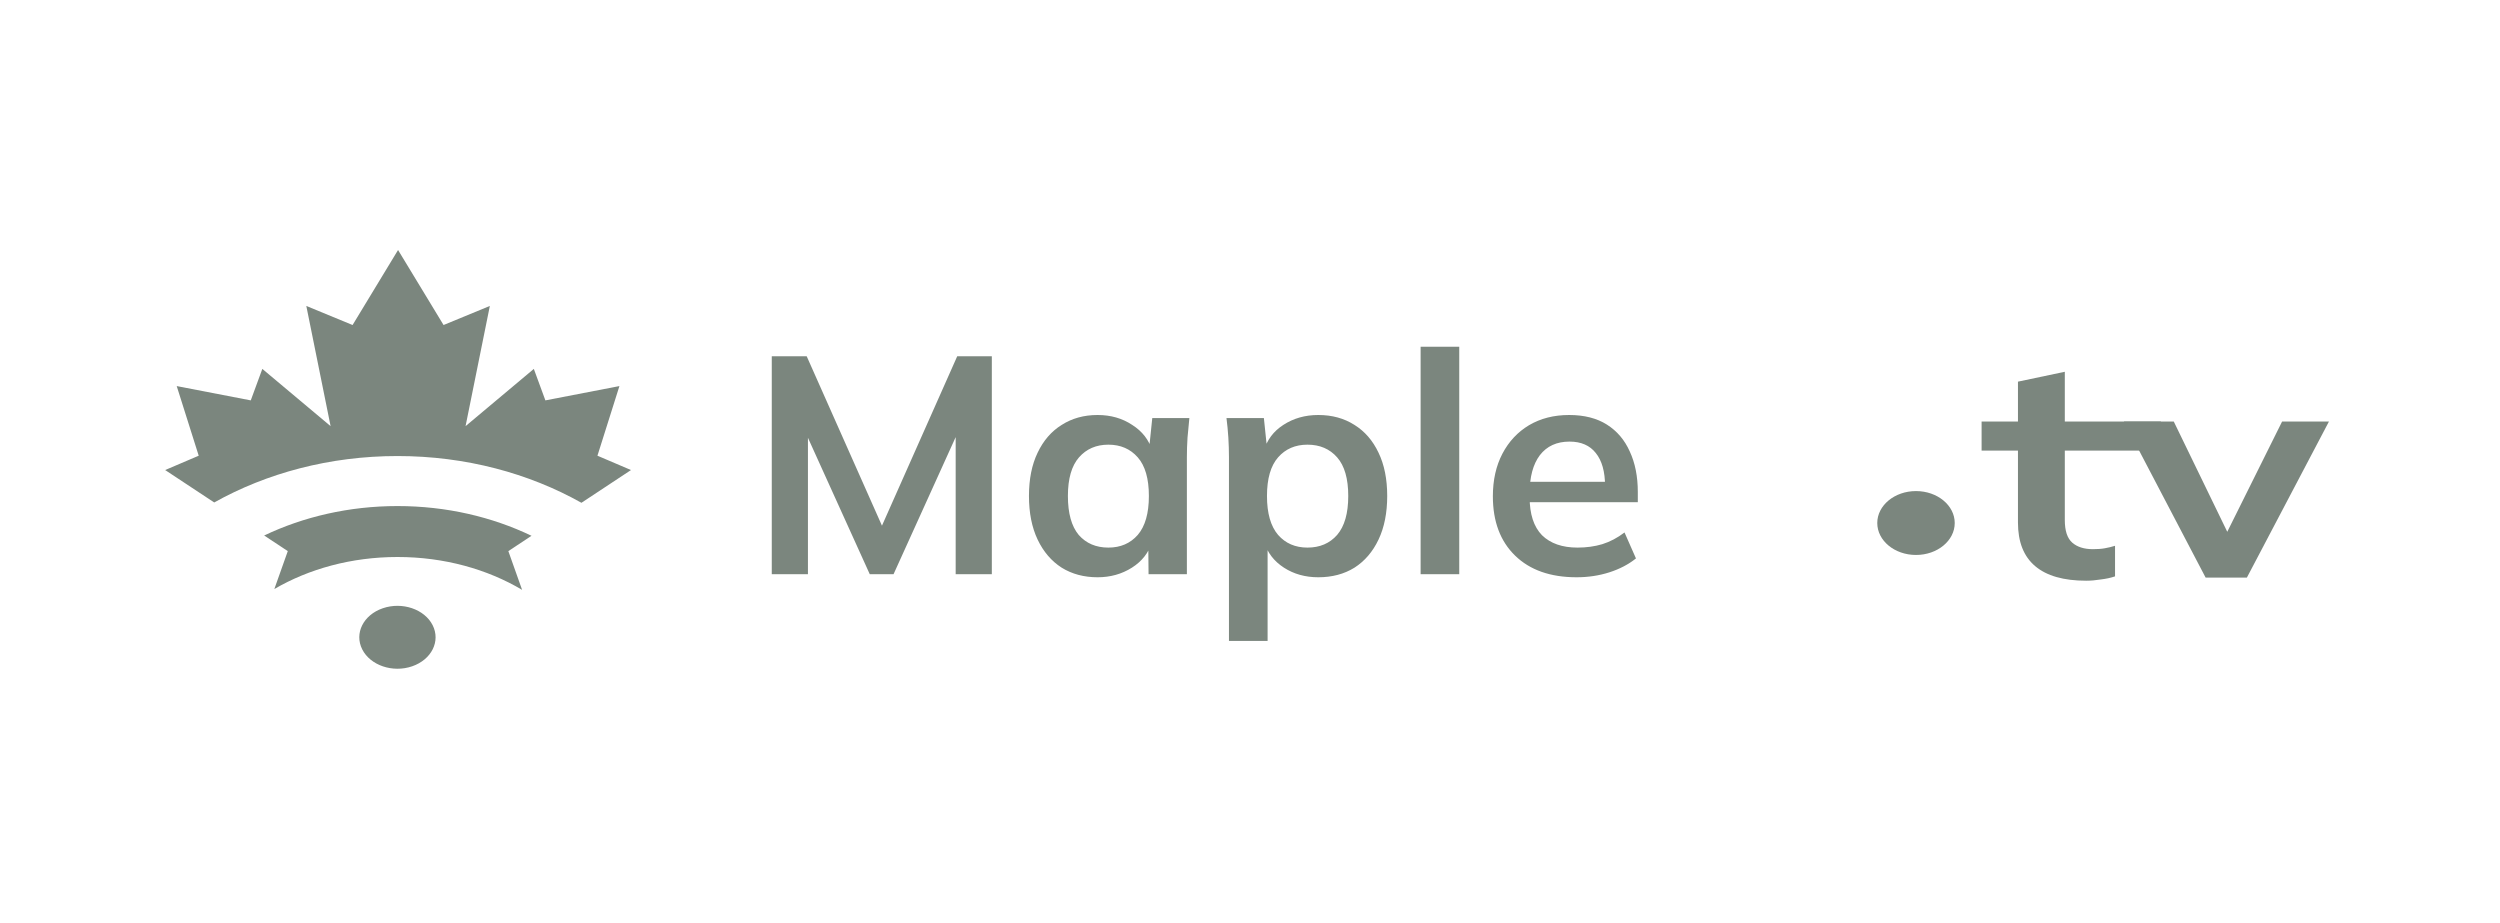
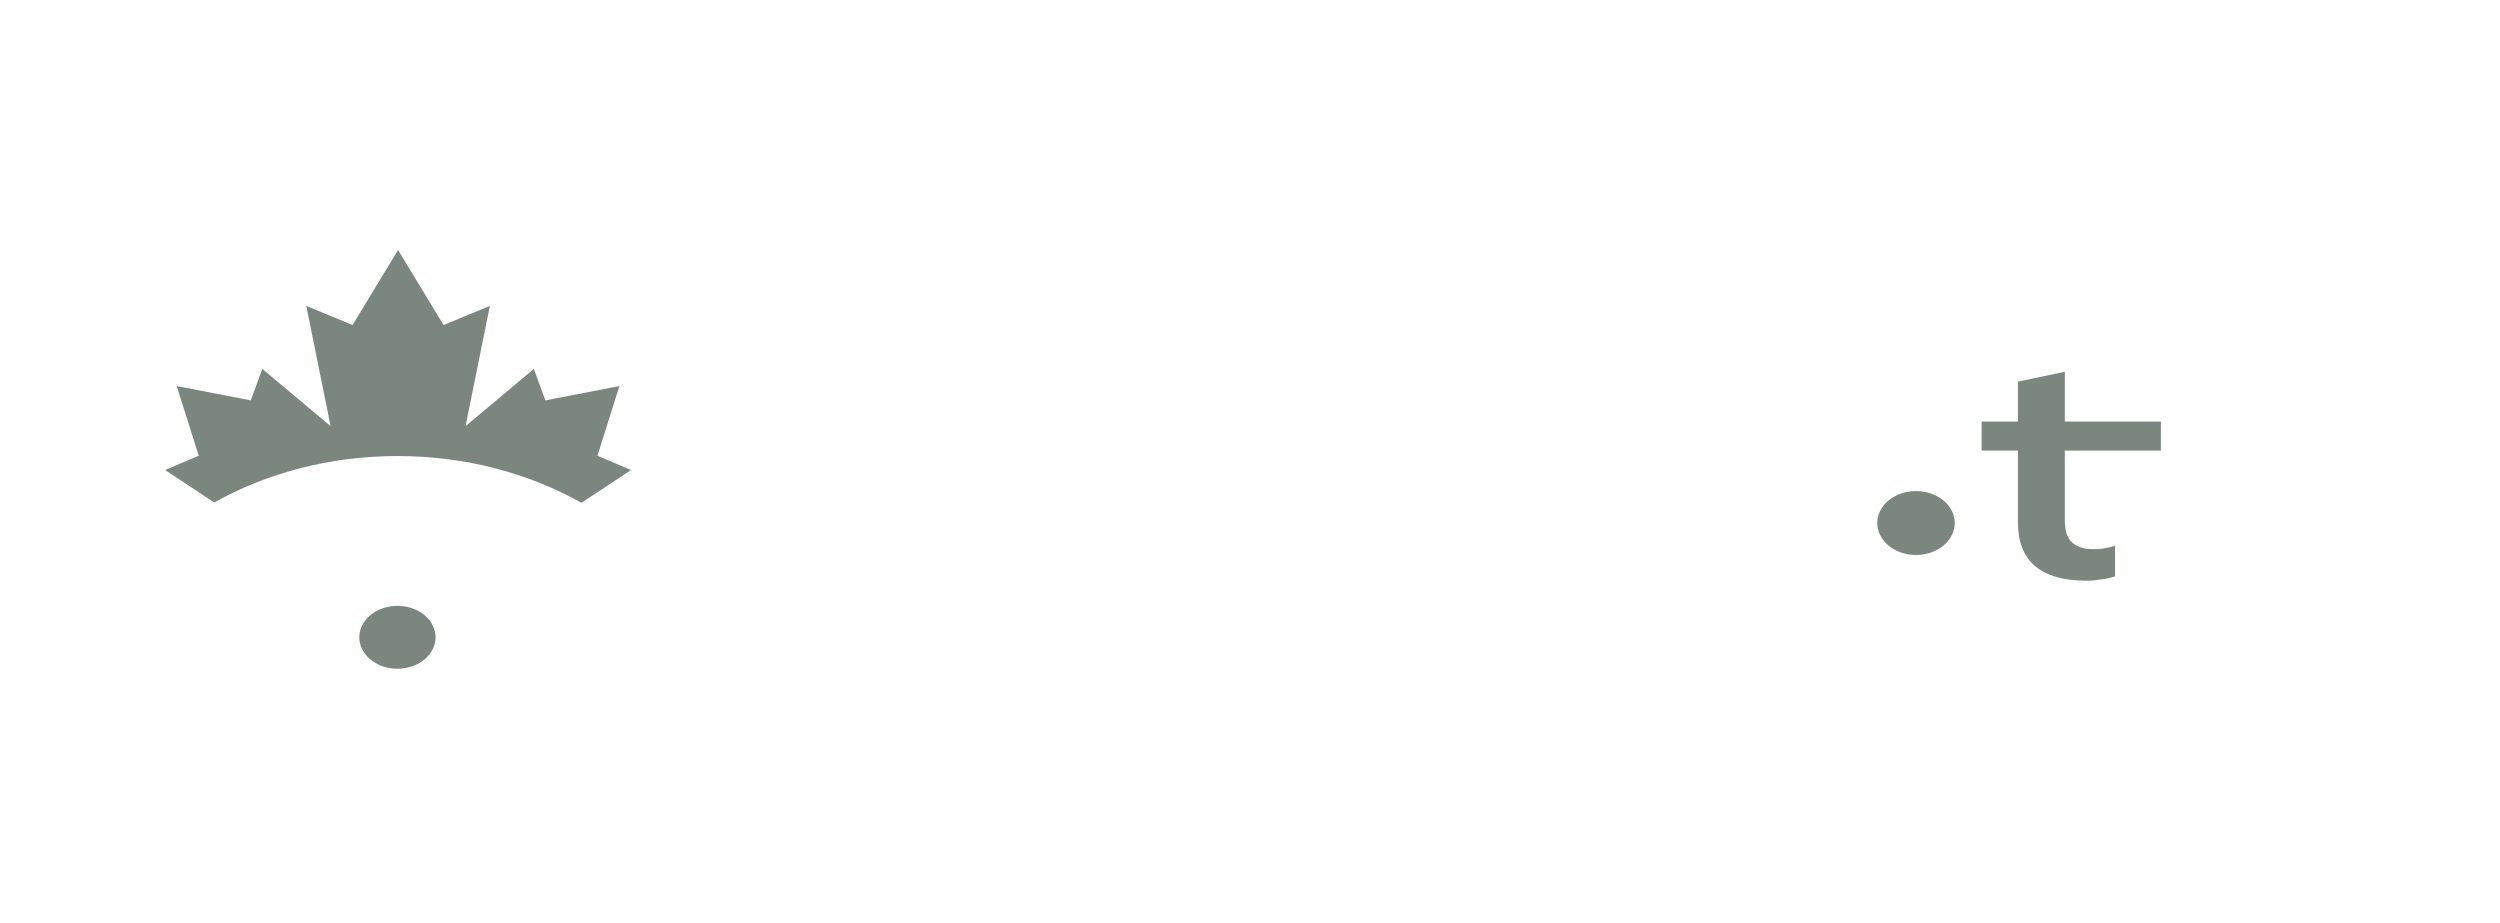
<svg xmlns="http://www.w3.org/2000/svg" width="130" height="48" viewBox="0 0 130 48" fill="none">
-   <path d="M40.132 29.857V18.527H41.949L46.111 27.896H45.613L49.775 18.527H51.575V29.857H49.695V21.452H50.274L46.465 29.857H45.227L41.418 21.452H42.013V29.857H40.132ZM57.074 30.018C56.367 30.018 55.745 29.852 55.209 29.52C54.674 29.177 54.256 28.689 53.956 28.057C53.656 27.425 53.506 26.67 53.506 25.791C53.506 24.913 53.656 24.163 53.956 23.541C54.256 22.909 54.674 22.427 55.209 22.095C55.745 21.752 56.367 21.58 57.074 21.58C57.759 21.58 58.359 21.752 58.874 22.095C59.399 22.427 59.747 22.877 59.918 23.445H59.742L59.918 21.741H61.847C61.815 22.073 61.783 22.411 61.751 22.754C61.729 23.096 61.718 23.434 61.718 23.766V29.857H59.725L59.709 28.186H59.902C59.731 28.743 59.383 29.188 58.858 29.52C58.333 29.852 57.738 30.018 57.074 30.018ZM57.636 28.475C58.268 28.475 58.777 28.255 59.163 27.816C59.549 27.366 59.742 26.691 59.742 25.791C59.742 24.891 59.549 24.221 59.163 23.782C58.777 23.343 58.268 23.123 57.636 23.123C57.004 23.123 56.495 23.343 56.109 23.782C55.724 24.221 55.531 24.891 55.531 25.791C55.531 26.691 55.718 27.366 56.093 27.816C56.479 28.255 56.993 28.475 57.636 28.475ZM63.906 33.329V23.766C63.906 23.434 63.895 23.096 63.874 22.754C63.852 22.411 63.82 22.073 63.777 21.741H65.722L65.899 23.445H65.722C65.883 22.877 66.22 22.427 66.734 22.095C67.26 21.752 67.865 21.58 68.551 21.58C69.269 21.58 69.895 21.752 70.431 22.095C70.967 22.427 71.385 22.909 71.684 23.541C71.984 24.163 72.135 24.913 72.135 25.791C72.135 26.67 71.984 27.425 71.684 28.057C71.385 28.689 70.967 29.177 70.431 29.52C69.895 29.852 69.269 30.018 68.551 30.018C67.876 30.018 67.281 29.852 66.767 29.52C66.252 29.188 65.909 28.743 65.738 28.186H65.915V33.329H63.906ZM67.988 28.475C68.631 28.475 69.145 28.255 69.531 27.816C69.917 27.366 70.109 26.691 70.109 25.791C70.109 24.891 69.917 24.221 69.531 23.782C69.145 23.343 68.631 23.123 67.988 23.123C67.356 23.123 66.847 23.343 66.461 23.782C66.076 24.221 65.883 24.891 65.883 25.791C65.883 26.691 66.076 27.366 66.461 27.816C66.847 28.255 67.356 28.475 67.988 28.475ZM73.872 29.857V18.029H75.881V29.857H73.872ZM81.984 30.018C80.623 30.018 79.557 29.643 78.786 28.893C78.014 28.143 77.629 27.114 77.629 25.807C77.629 24.961 77.795 24.221 78.127 23.589C78.459 22.957 78.92 22.464 79.509 22.111C80.109 21.757 80.805 21.58 81.598 21.58C82.38 21.58 83.034 21.747 83.559 22.079C84.084 22.411 84.481 22.877 84.748 23.477C85.027 24.077 85.166 24.779 85.166 25.582V26.113H79.252V25.052H83.736L83.463 25.277C83.463 24.527 83.302 23.954 82.981 23.557C82.67 23.161 82.215 22.963 81.615 22.963C80.95 22.963 80.436 23.198 80.072 23.67C79.718 24.141 79.541 24.8 79.541 25.646V25.855C79.541 26.734 79.755 27.393 80.184 27.832C80.623 28.261 81.24 28.475 82.032 28.475C82.493 28.475 82.922 28.416 83.318 28.298C83.725 28.17 84.111 27.966 84.475 27.688L85.07 29.038C84.684 29.348 84.223 29.589 83.688 29.761C83.152 29.932 82.584 30.018 81.984 30.018Z" fill="#7B867E" />
  <path d="M108.481 30.197C107.312 30.197 106.428 29.945 105.831 29.441C105.233 28.938 104.934 28.182 104.934 27.175V23.43H103.043V21.92H104.934V19.846L107.37 19.332V21.92H112.366V23.43H107.37V27.047C107.37 27.604 107.5 27.995 107.76 28.22C108.02 28.445 108.377 28.557 108.832 28.557C109.079 28.557 109.287 28.541 109.456 28.509C109.638 28.477 109.813 28.434 109.982 28.381V29.971C109.761 30.047 109.514 30.1 109.241 30.132C108.981 30.175 108.728 30.197 108.481 30.197Z" fill="#7B867E" />
-   <path d="M114.693 30.036L110.444 21.92H113.036L116.116 28.268H115.512L118.669 21.92H121.105L116.837 30.036H114.693Z" fill="#7B867E" />
  <ellipse cx="99.632" cy="27.197" rx="2.014" ry="1.661" fill="#7B867E" />
  <path d="M31.067 23.697L32.812 24.442L30.235 26.145C27.506 24.611 24.215 23.714 20.672 23.714C17.142 23.714 13.862 24.604 11.139 26.128L8.588 24.442L10.333 23.697L9.189 20.076L13.04 20.82L13.641 19.183L17.191 22.16L15.928 15.909L18.334 16.901L20.699 13L23.065 16.901L25.472 15.909L24.209 22.16L27.759 19.183L28.36 20.82L32.21 20.076L31.067 23.697Z" fill="#7B867E" />
-   <path d="M13.737 27.846L14.965 28.658L14.265 30.63C16.06 29.583 18.275 28.964 20.672 28.964C23.1 28.964 25.342 29.599 27.149 30.672L26.434 28.658L27.639 27.861C25.589 26.878 23.209 26.315 20.672 26.315C18.148 26.315 15.78 26.872 13.737 27.846Z" fill="#7B867E" />
  <path d="M21.431 34.648C22.442 34.3 22.919 33.343 22.497 32.509C22.075 31.676 20.914 31.282 19.903 31.63C18.892 31.978 18.415 32.936 18.837 33.769C19.259 34.602 20.421 34.996 21.431 34.648Z" fill="#7B867E" />
</svg>